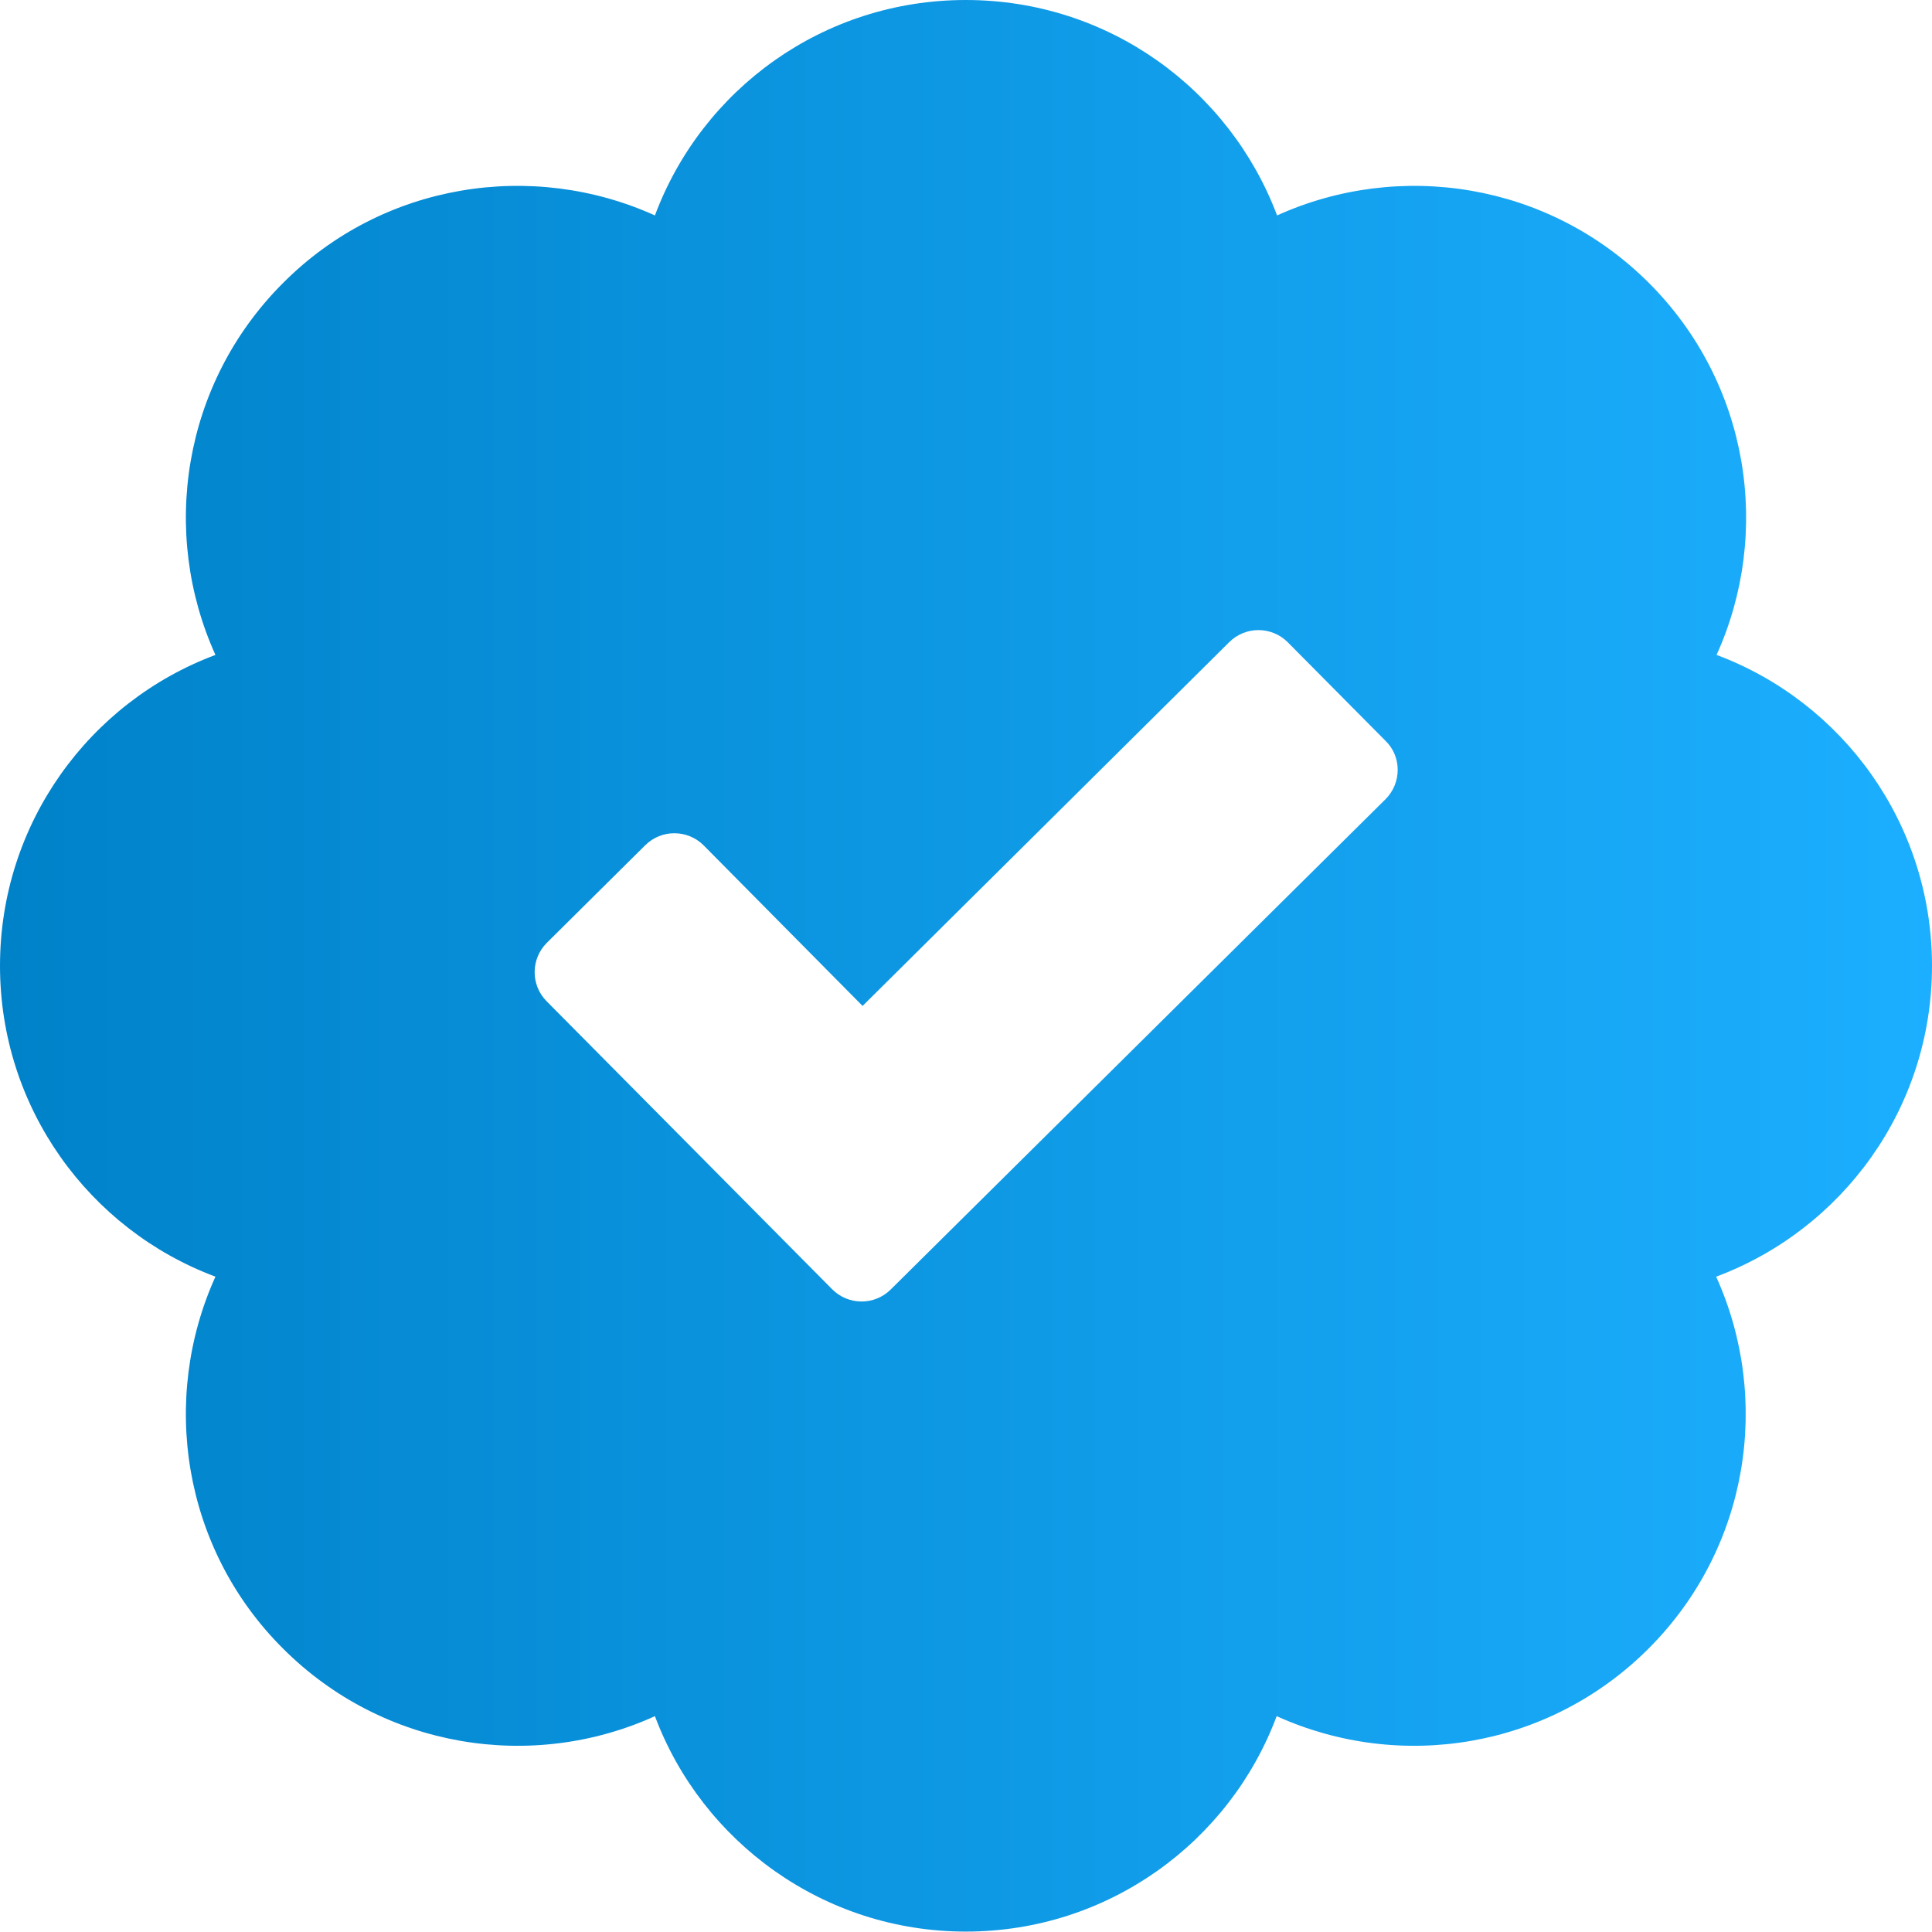
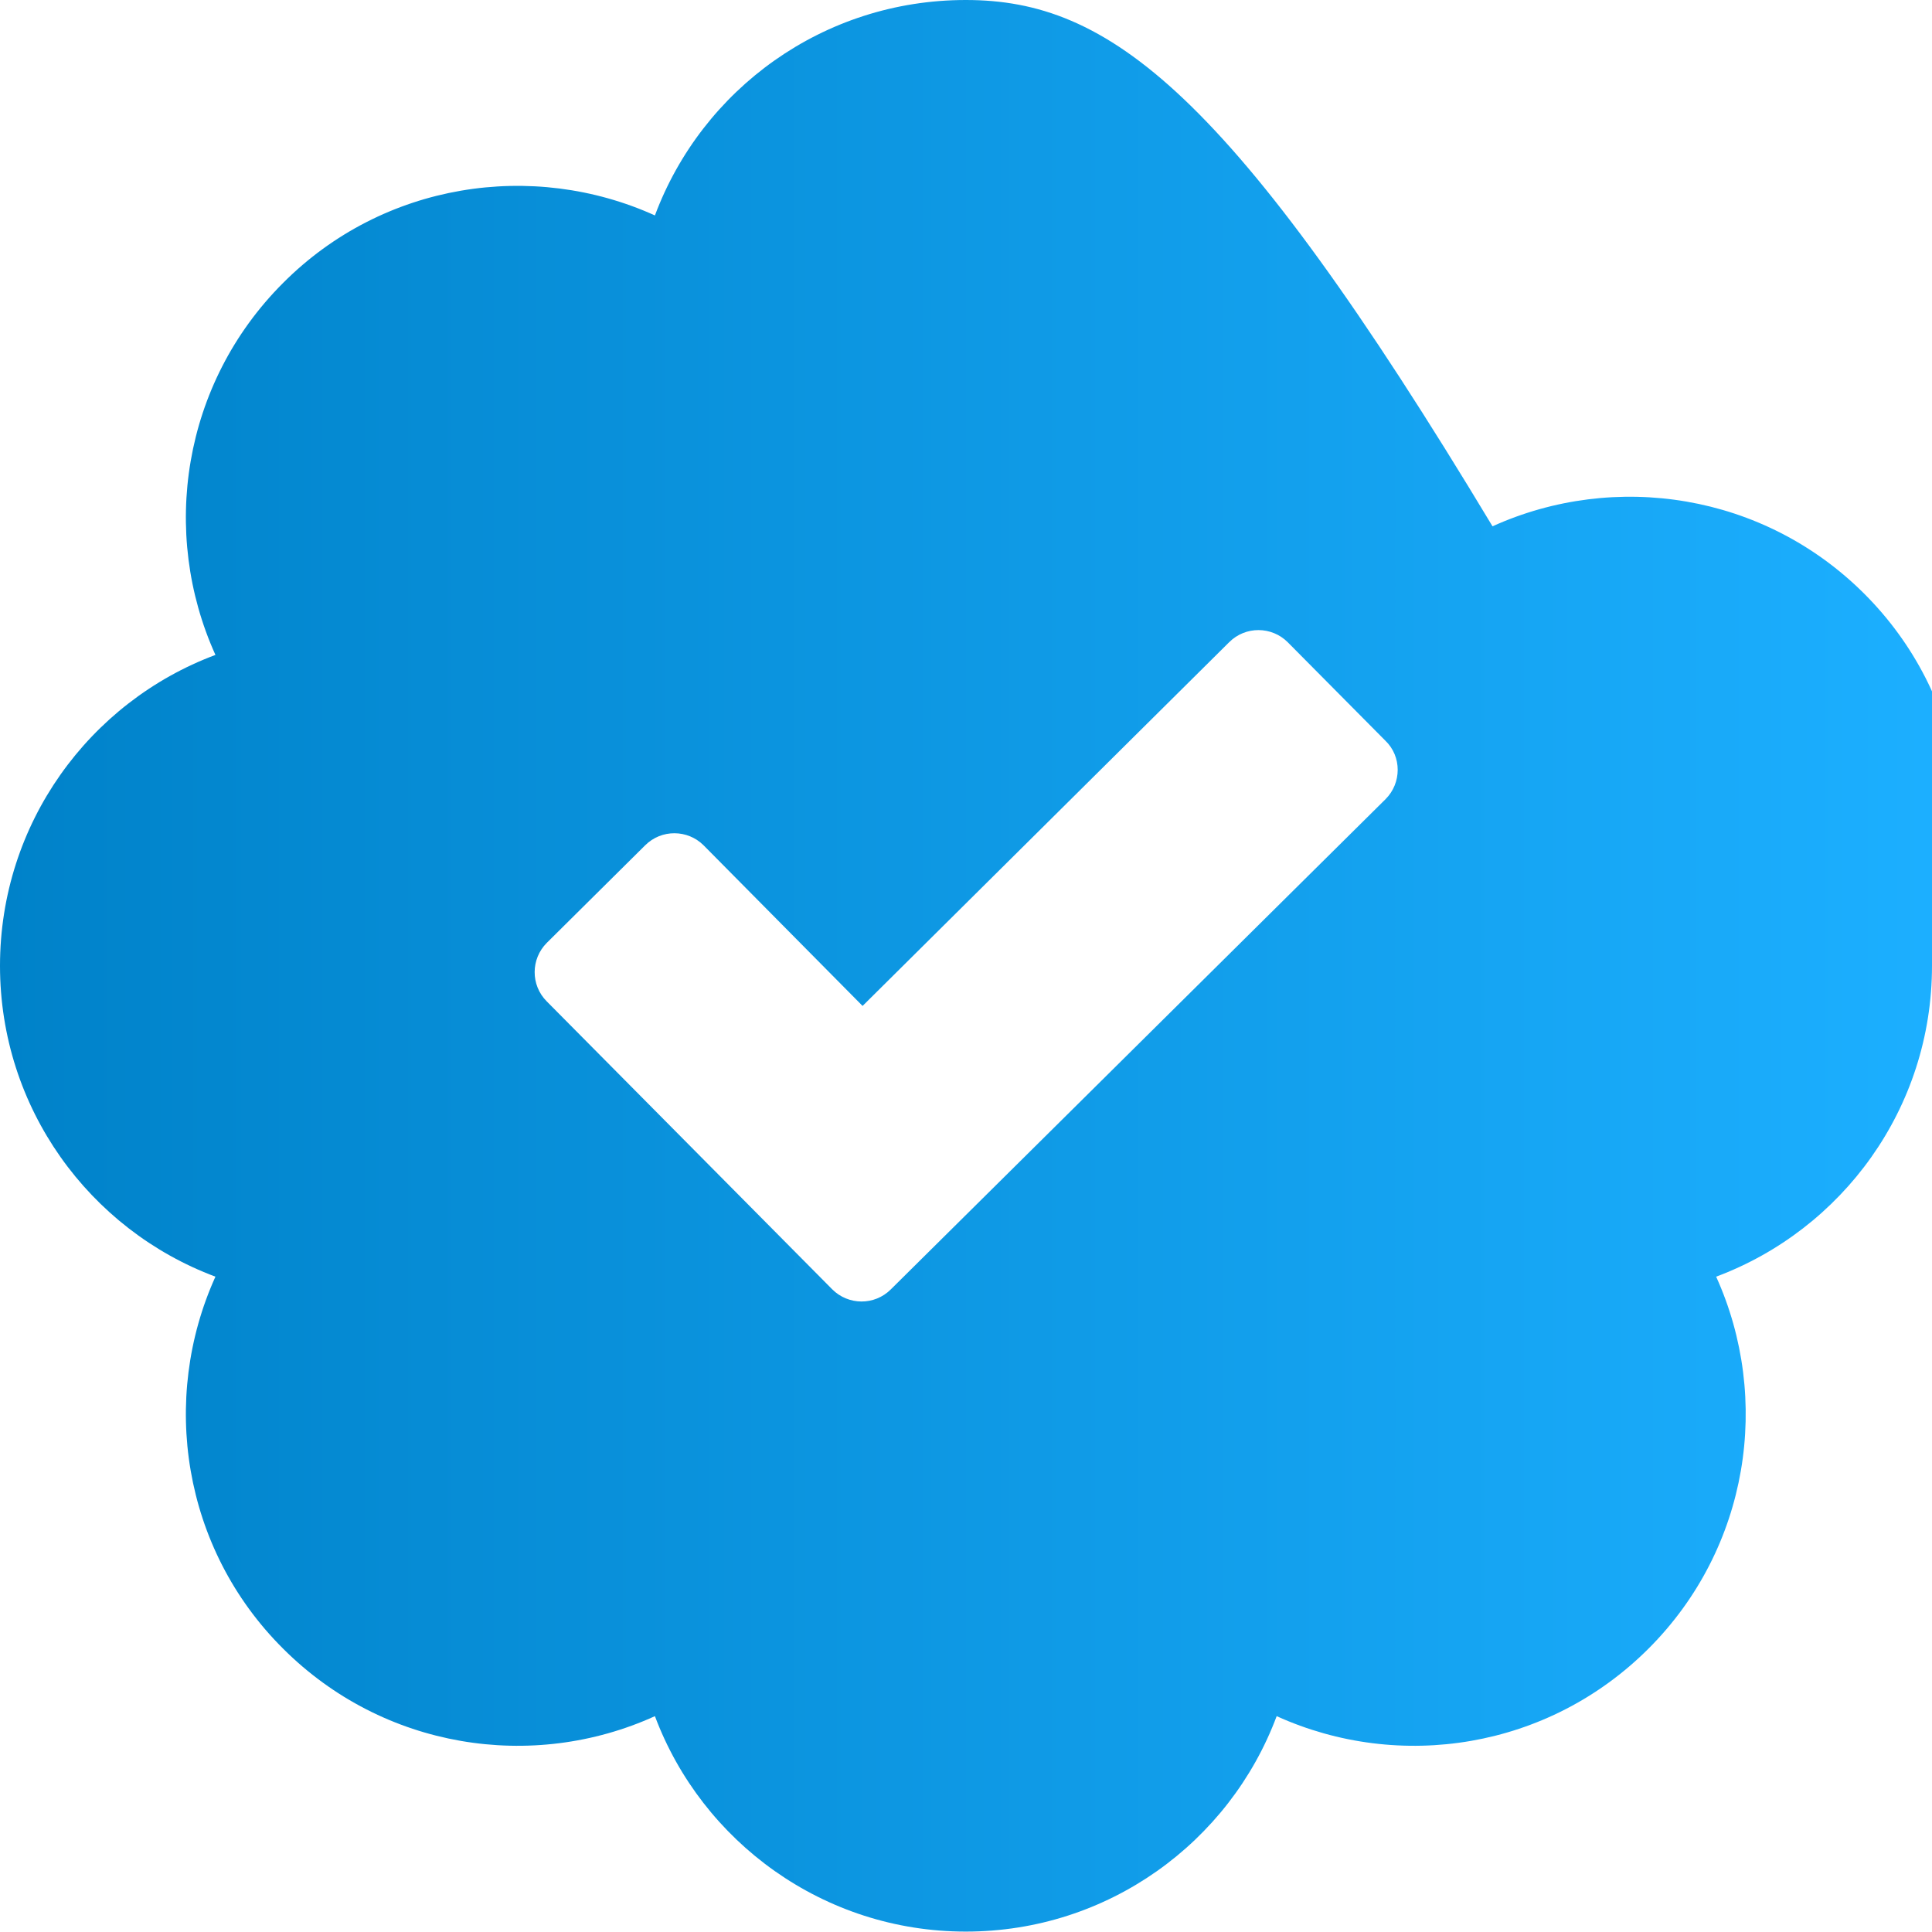
<svg xmlns="http://www.w3.org/2000/svg" version="1.1" id="Layer_1" x="0px" y="0px" viewBox="0 0 471.7 471.7" style="enable-background:new 0 0 471.7 471.7;" xml:space="preserve">
  <style type="text/css">
	.st0{fill:url(#SVGID_1_);}
</style>
  <linearGradient id="SVGID_1_" gradientUnits="userSpaceOnUse" x1="0" y1="235.835" x2="471.669" y2="235.835">
    <stop offset="0" style="stop-color:#0082C9" />
    <stop offset="1" style="stop-color:#1CAFFF" />
  </linearGradient>
-   <path class="st0" d="M471.7,235.8c0-34.7-21.8-64.4-52.6-75.9c13.5-29.8,8.1-66.2-16.5-90.8c-24.6-24.6-61-30-90.8-16.5  C300.2,21.8,270.6,0,235.8,0s-64.4,21.8-75.9,52.6c-29.8-13.5-66.3-8.1-90.8,16.5c-24.6,24.6-30,61-16.5,90.8  C21.8,171.4,0,201.1,0,235.8s21.8,64.4,52.6,75.9c-13.5,29.8-8.1,66.3,16.5,90.8c24.5,24.5,60.9,30.1,90.8,16.5  c11.5,30.7,41.2,52.6,75.9,52.6s64.4-21.8,75.9-52.6c30,13.6,66.3,8,90.8-16.5c24.6-24.6,30-61,16.5-90.8  C449.8,300.2,471.7,270.6,471.7,235.8z M338.3,195.1L217.5,314.8c-4,4-10.4,3.9-14.3,0l-69.7-70.3c-4-4-3.9-10.4,0-14.3l24-23.8  c4-4,10.4-3.9,14.3,0l38.8,39.2l89.5-88.8c4-4,10.4-3.9,14.3,0l23.8,24C342.3,184.7,342.2,191.2,338.3,195.1L338.3,195.1z" />
+   <path class="st0" d="M471.7,235.8c13.5-29.8,8.1-66.2-16.5-90.8c-24.6-24.6-61-30-90.8-16.5  C300.2,21.8,270.6,0,235.8,0s-64.4,21.8-75.9,52.6c-29.8-13.5-66.3-8.1-90.8,16.5c-24.6,24.6-30,61-16.5,90.8  C21.8,171.4,0,201.1,0,235.8s21.8,64.4,52.6,75.9c-13.5,29.8-8.1,66.3,16.5,90.8c24.5,24.5,60.9,30.1,90.8,16.5  c11.5,30.7,41.2,52.6,75.9,52.6s64.4-21.8,75.9-52.6c30,13.6,66.3,8,90.8-16.5c24.6-24.6,30-61,16.5-90.8  C449.8,300.2,471.7,270.6,471.7,235.8z M338.3,195.1L217.5,314.8c-4,4-10.4,3.9-14.3,0l-69.7-70.3c-4-4-3.9-10.4,0-14.3l24-23.8  c4-4,10.4-3.9,14.3,0l38.8,39.2l89.5-88.8c4-4,10.4-3.9,14.3,0l23.8,24C342.3,184.7,342.2,191.2,338.3,195.1L338.3,195.1z" />
</svg>